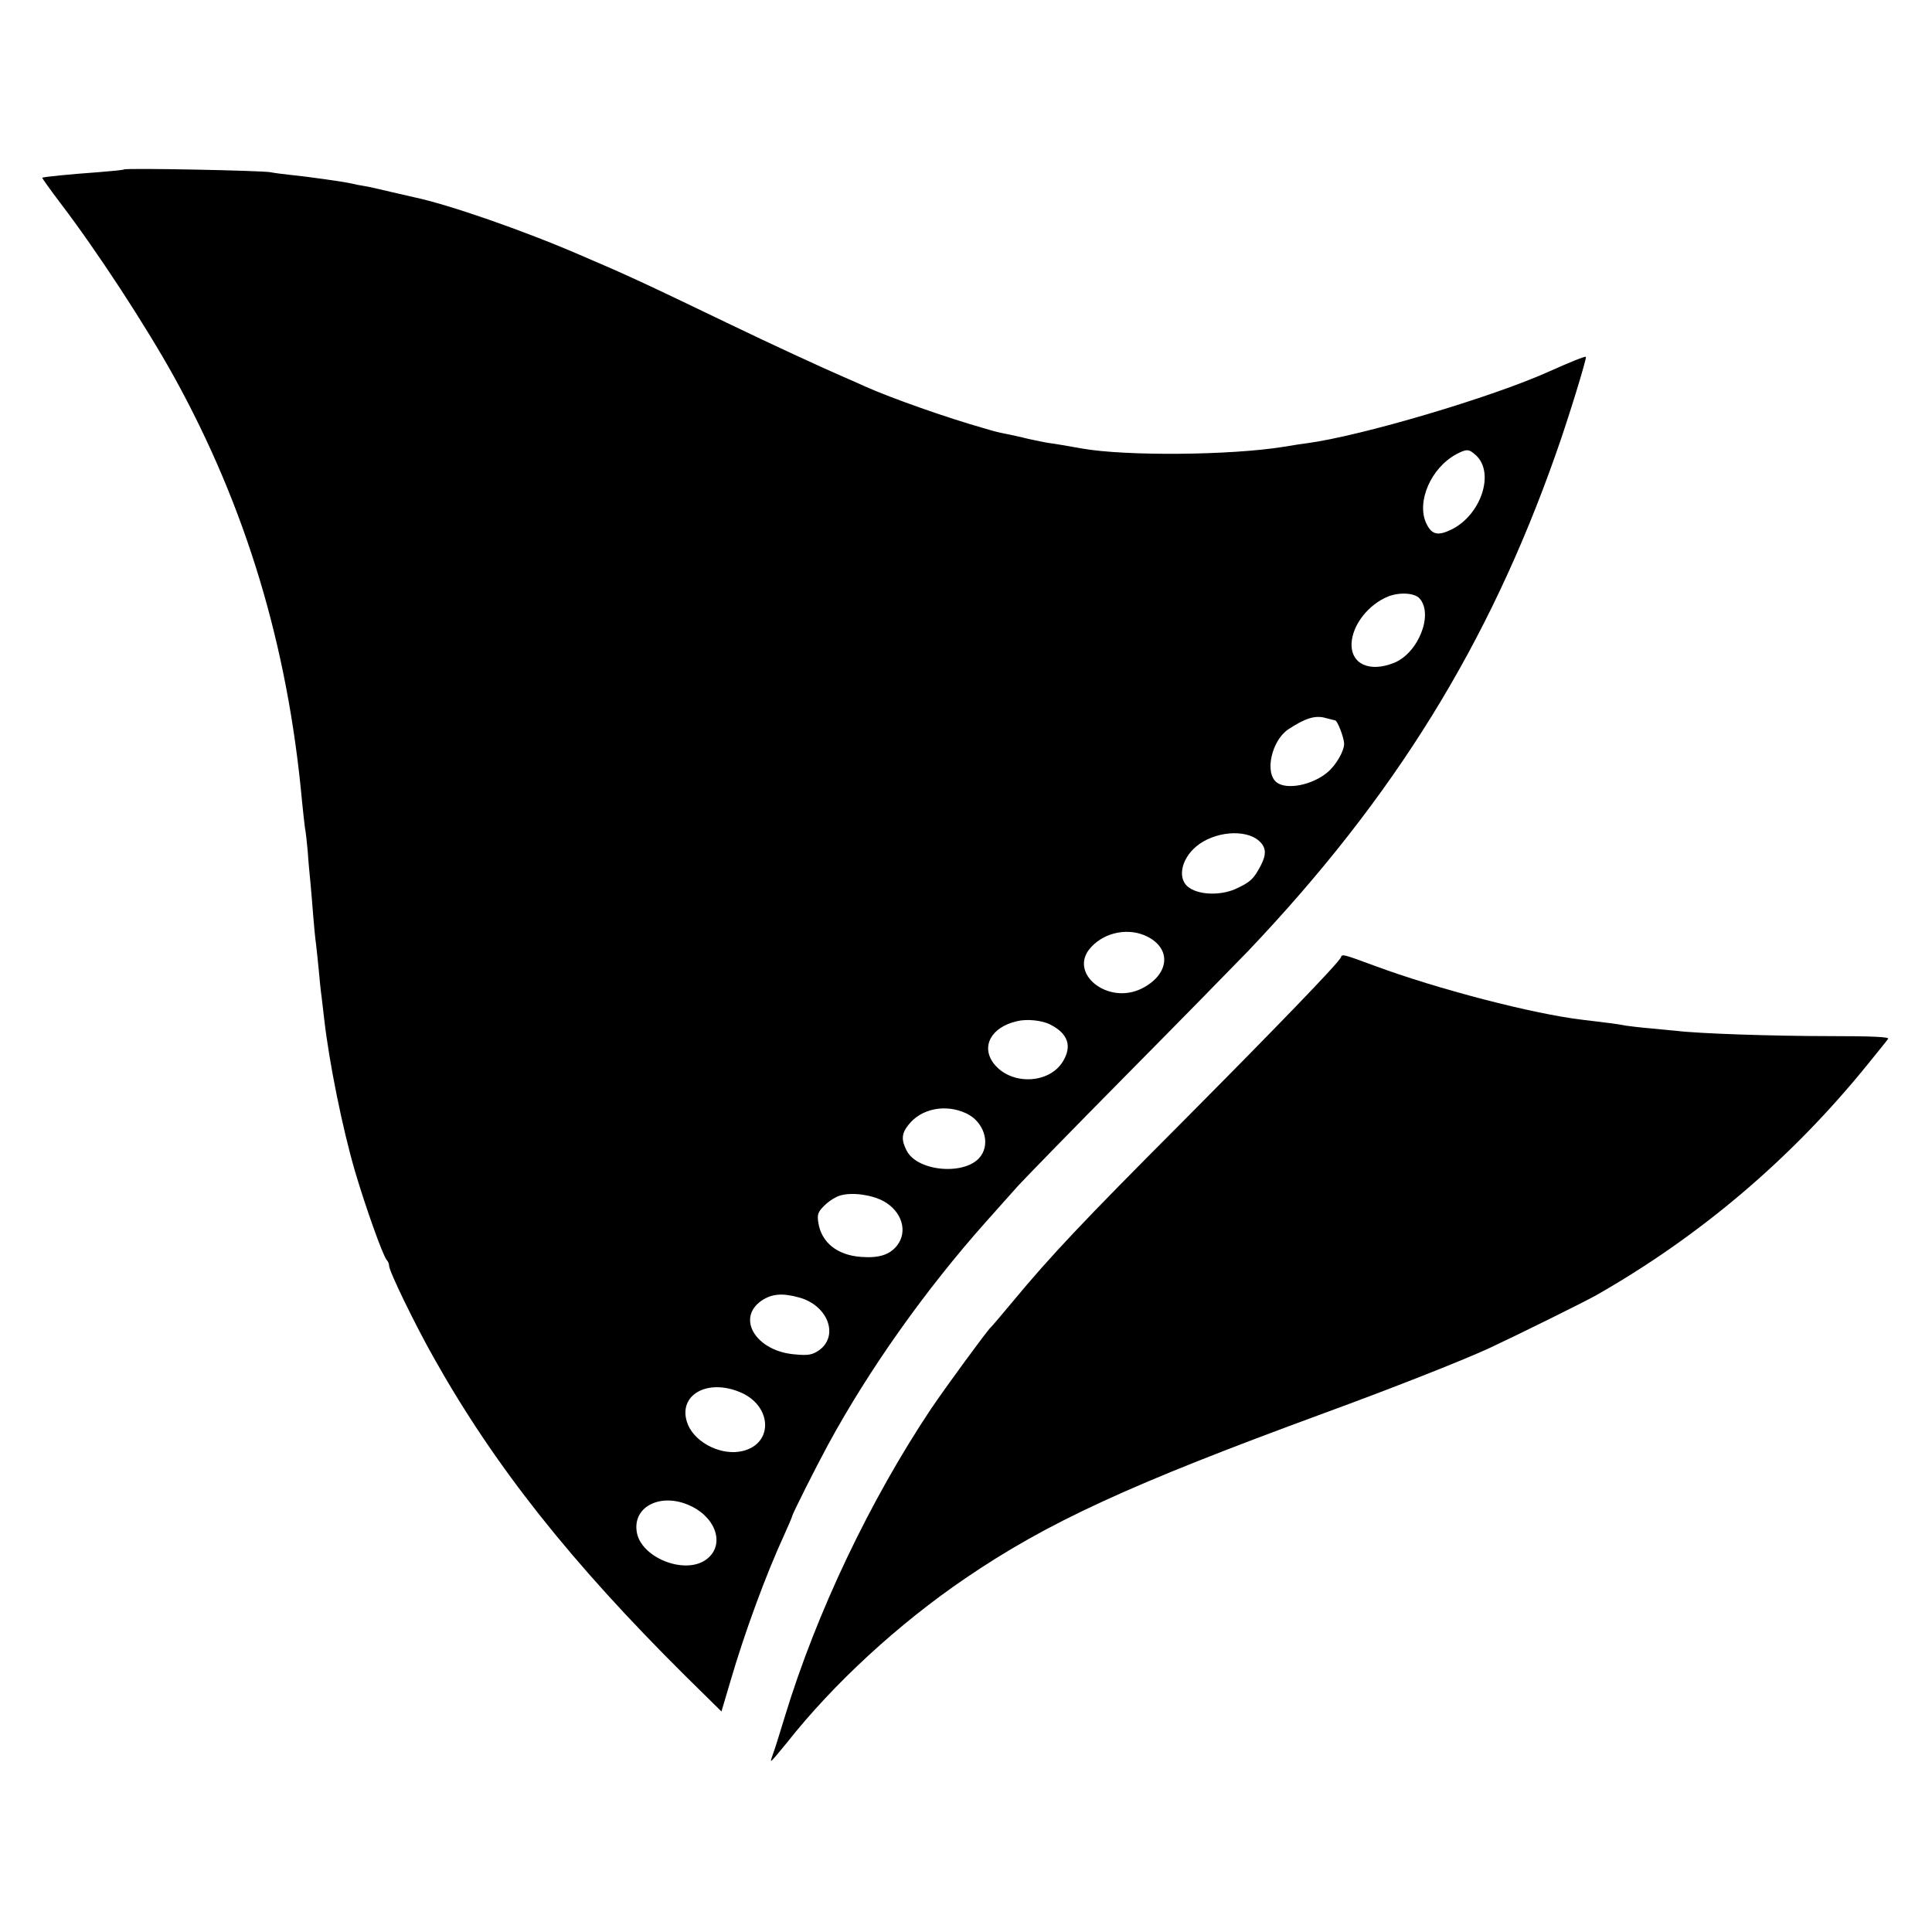
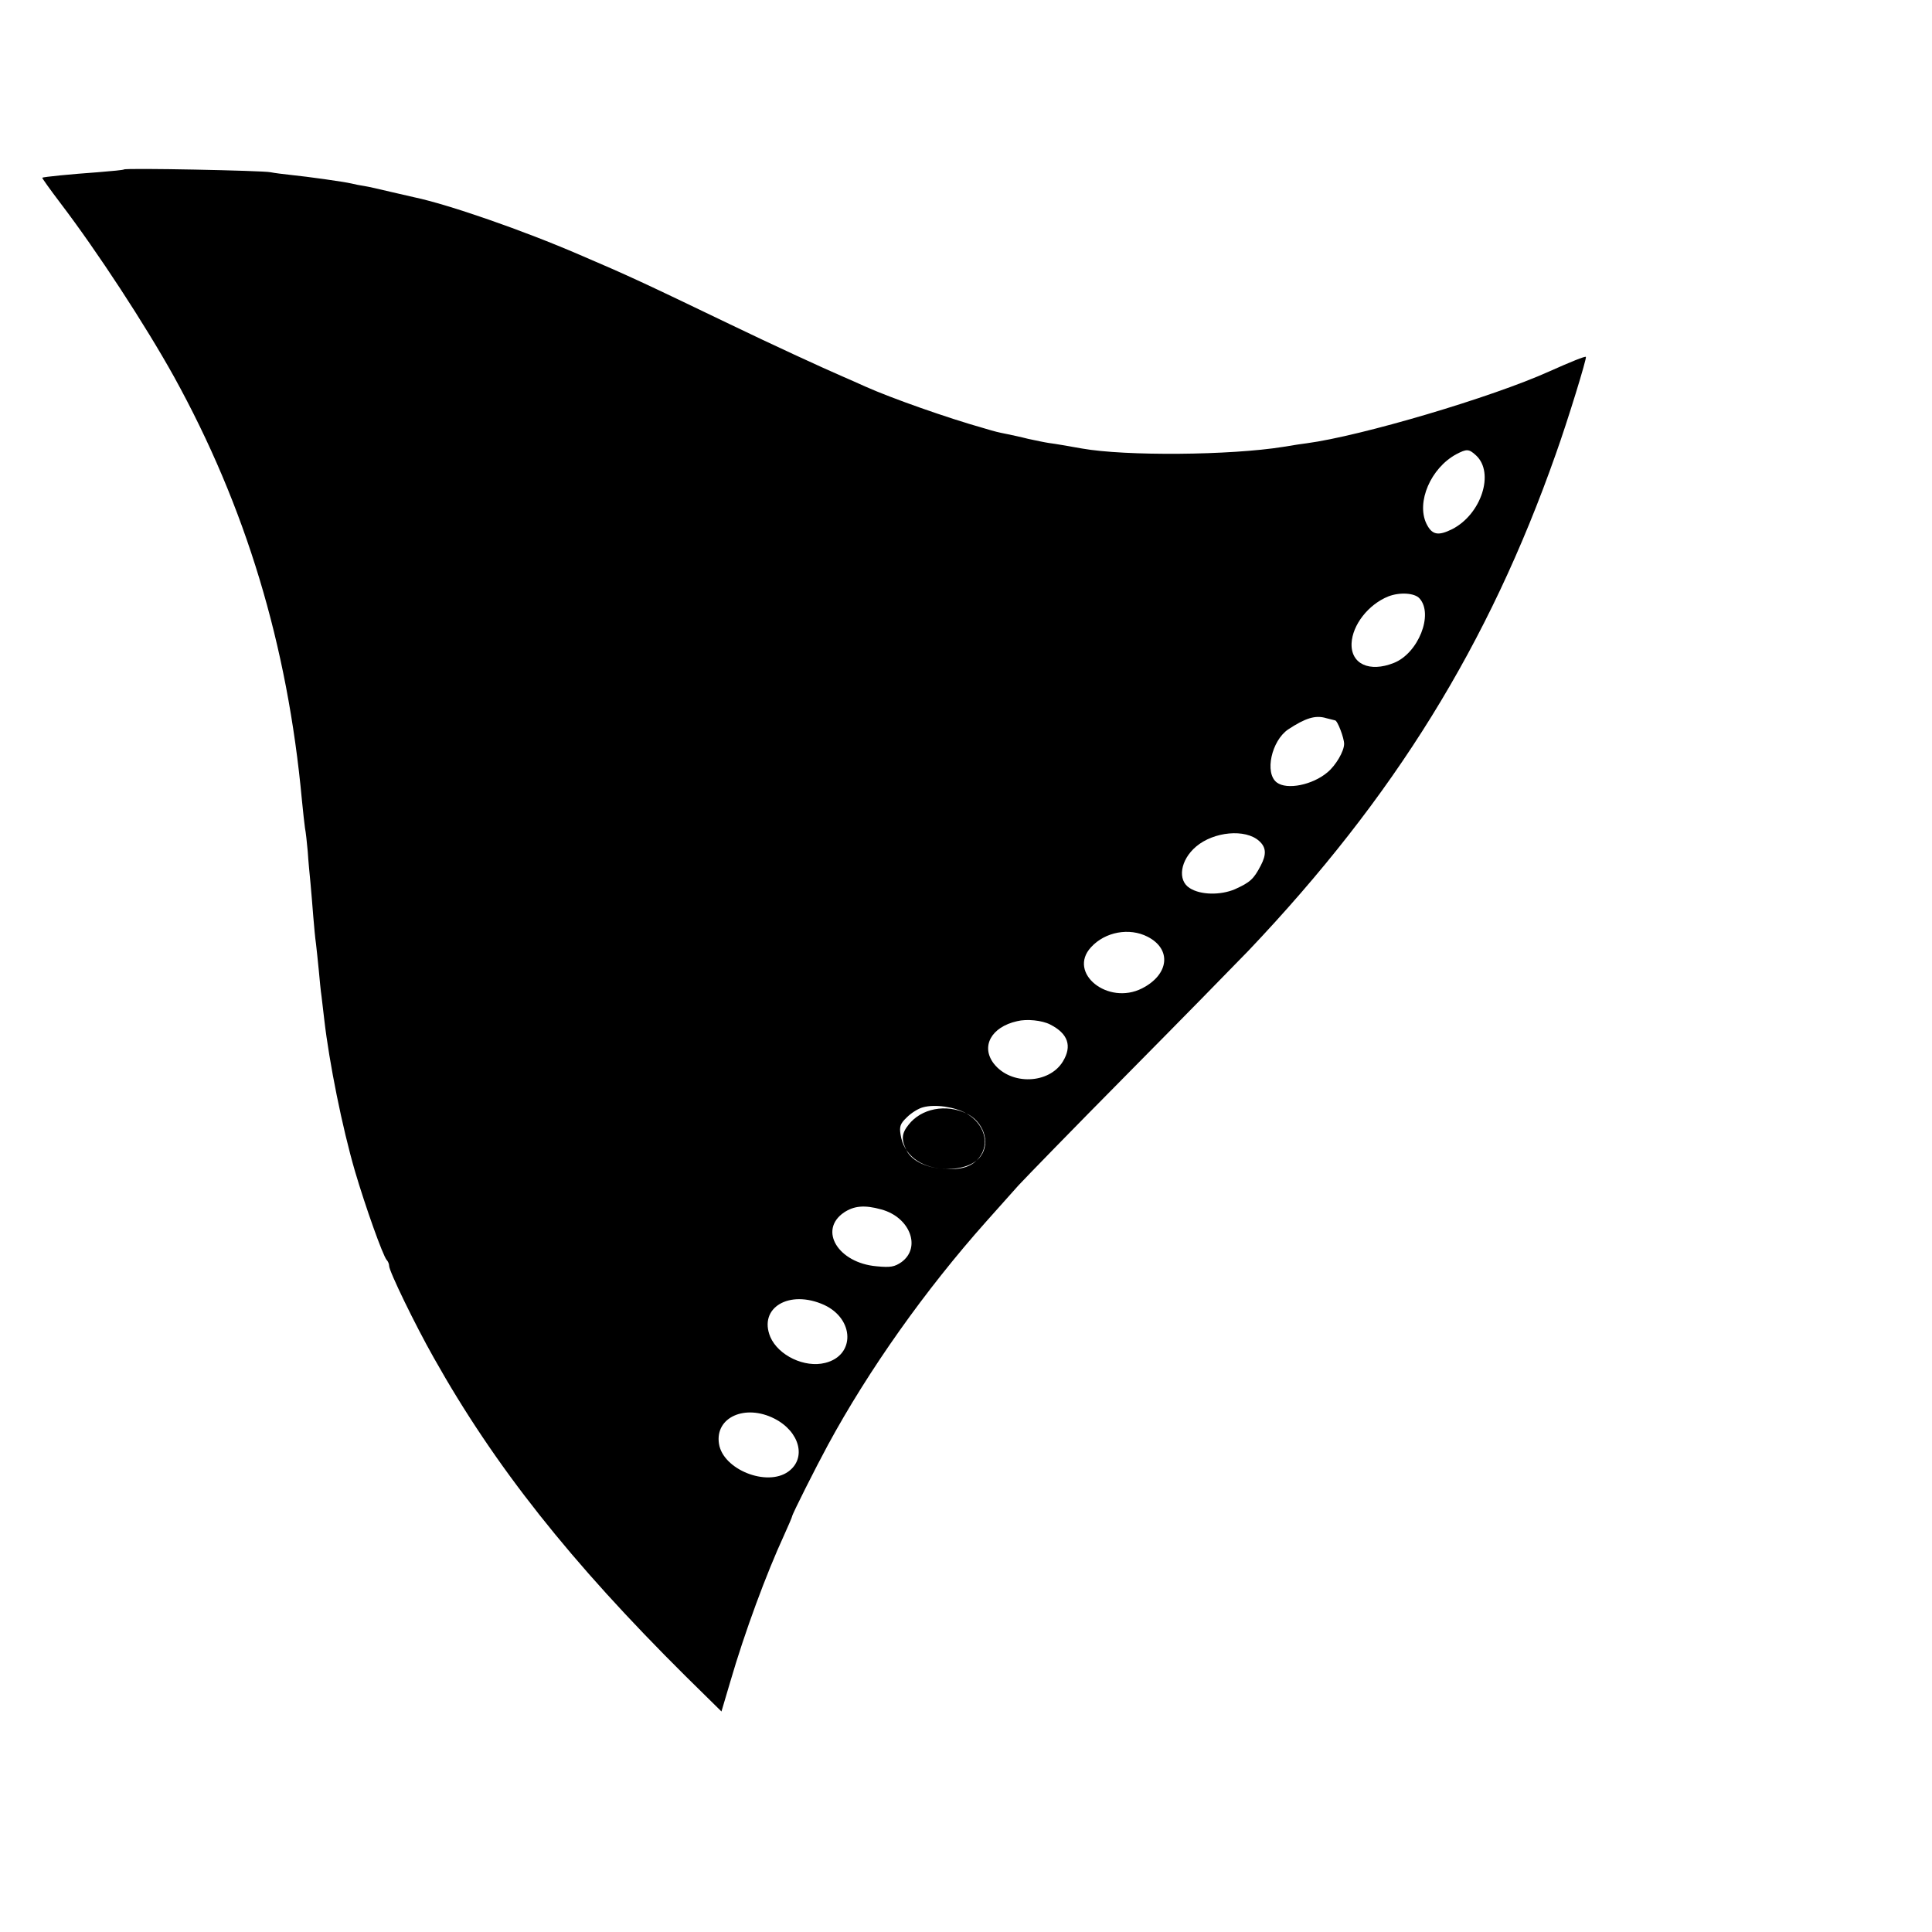
<svg xmlns="http://www.w3.org/2000/svg" version="1.0" width="700pt" height="700pt" viewBox="0 0 700 700" preserveAspectRatio="xMidYMid meet">
  <g transform="translate(0,700) scale(0.1,-0.1)" fill="#000000" stroke="none">
-     <path d="M449 6386 c-2 -2 -44 -6 -94 -10 -99 -7 -199 -17 -202 -20 -1 -1 28 -42 66 -92 134 -176 307 -441 411 -628 260 -471 412 -972 464 -1536 4 -41 9 -86 11 -100 3 -14 7 -52 10 -85 2 -33 7 -85 10 -115 3 -30 7 -84 10 -120 3 -36 7 -81 10 -100 2 -19 7 -62 10 -95 3 -33 7 -76 10 -95 2 -19 7 -57 10 -85 18 -156 65 -390 111 -548 38 -129 101 -306 115 -322 5 -5 9 -15 9 -22 0 -19 94 -213 162 -333 220 -392 496 -740 912 -1153 l130 -128 32 108 c53 182 131 392 195 531 16 35 29 66 29 68 0 7 86 178 130 259 147 271 352 561 574 810 39 44 91 102 116 130 25 27 201 208 391 400 191 193 389 395 442 450 529 557 871 1110 1114 1800 43 120 113 348 109 352 -3 3 -55 -18 -131 -52 -210 -95 -685 -235 -880 -261 -11 -1 -49 -7 -85 -13 -193 -31 -572 -34 -730 -6 -51 9 -96 17 -120 20 -14 2 -47 9 -75 15 -27 7 -61 14 -75 17 -35 7 -40 8 -87 22 -128 36 -333 108 -429 151 -27 12 -62 28 -79 35 -72 31 -263 119 -410 190 -316 152 -372 178 -543 251 -208 90 -477 183 -600 209 -9 2 -48 11 -87 20 -38 9 -81 19 -95 21 -14 2 -34 6 -46 9 -30 7 -160 25 -219 31 -27 3 -61 7 -75 10 -28 6 -525 16 -531 10z m4899 -1036 c68 -63 19 -213 -86 -267 -52 -26 -74 -21 -94 20 -37 78 16 201 108 251 38 20 46 20 72 -4z m-205 -518 c52 -57 -4 -199 -93 -234 -88 -35 -156 -4 -153 71 3 67 61 141 133 170 41 16 95 13 113 -7z m-306 -442 c9 0 33 -64 33 -85 0 -27 -30 -78 -60 -103 -54 -46 -147 -65 -184 -37 -45 34 -19 151 41 192 62 41 99 53 138 41 16 -4 31 -8 32 -8z m-275 -437 c26 -23 27 -49 6 -89 -26 -50 -39 -61 -94 -86 -52 -22 -124 -21 -163 4 -46 28 -35 102 23 151 64 54 178 65 228 20z m-404 -347 c88 -45 78 -137 -20 -187 -124 -63 -271 56 -185 149 51 56 139 72 205 38z m-353 -318 c65 -33 80 -78 46 -134 -50 -82 -188 -87 -250 -8 -48 62 -10 133 84 154 35 9 91 3 120 -12z m-304 -322 c62 -29 88 -105 53 -154 -50 -72 -229 -59 -269 19 -20 39 -19 62 7 94 46 59 135 76 209 41z m-298 -319 c65 -37 87 -109 47 -160 -26 -33 -65 -46 -130 -41 -86 6 -144 52 -155 124 -5 30 -1 40 23 63 16 16 42 32 58 36 43 12 114 2 157 -22z m-308 -348 c104 -28 146 -138 73 -191 -25 -17 -39 -20 -90 -15 -139 12 -212 131 -118 195 36 24 74 28 135 11z m-207 -346 c110 -51 113 -183 4 -210 -75 -19 -170 27 -199 94 -44 106 69 173 195 116z m-180 -412 c92 -47 117 -144 50 -192 -78 -56 -237 8 -251 101 -15 96 95 145 201 91z" />
-     <path d="M4858 3531 c-6 -18 -233 -253 -584 -606 -352 -353 -467 -475 -604 -640 -41 -49 -77 -92 -81 -95 -14 -13 -162 -215 -216 -295 -222 -333 -414 -737 -528 -1110 -20 -66 -40 -130 -45 -142 -5 -13 -8 -23 -6 -23 3 0 28 30 58 67 168 213 404 430 645 594 299 204 598 341 1298 598 246 90 500 190 600 236 101 47 350 170 390 193 375 214 704 493 979 832 38 47 73 90 77 96 6 7 -57 10 -214 10 -199 0 -472 9 -552 19 -16 1 -59 6 -95 9 -36 3 -76 8 -90 10 -23 5 -78 12 -155 21 -180 21 -529 112 -755 196 -117 43 -117 43 -122 30z" />
+     <path d="M449 6386 c-2 -2 -44 -6 -94 -10 -99 -7 -199 -17 -202 -20 -1 -1 28 -42 66 -92 134 -176 307 -441 411 -628 260 -471 412 -972 464 -1536 4 -41 9 -86 11 -100 3 -14 7 -52 10 -85 2 -33 7 -85 10 -115 3 -30 7 -84 10 -120 3 -36 7 -81 10 -100 2 -19 7 -62 10 -95 3 -33 7 -76 10 -95 2 -19 7 -57 10 -85 18 -156 65 -390 111 -548 38 -129 101 -306 115 -322 5 -5 9 -15 9 -22 0 -19 94 -213 162 -333 220 -392 496 -740 912 -1153 l130 -128 32 108 c53 182 131 392 195 531 16 35 29 66 29 68 0 7 86 178 130 259 147 271 352 561 574 810 39 44 91 102 116 130 25 27 201 208 391 400 191 193 389 395 442 450 529 557 871 1110 1114 1800 43 120 113 348 109 352 -3 3 -55 -18 -131 -52 -210 -95 -685 -235 -880 -261 -11 -1 -49 -7 -85 -13 -193 -31 -572 -34 -730 -6 -51 9 -96 17 -120 20 -14 2 -47 9 -75 15 -27 7 -61 14 -75 17 -35 7 -40 8 -87 22 -128 36 -333 108 -429 151 -27 12 -62 28 -79 35 -72 31 -263 119 -410 190 -316 152 -372 178 -543 251 -208 90 -477 183 -600 209 -9 2 -48 11 -87 20 -38 9 -81 19 -95 21 -14 2 -34 6 -46 9 -30 7 -160 25 -219 31 -27 3 -61 7 -75 10 -28 6 -525 16 -531 10z m4899 -1036 c68 -63 19 -213 -86 -267 -52 -26 -74 -21 -94 20 -37 78 16 201 108 251 38 20 46 20 72 -4z m-205 -518 c52 -57 -4 -199 -93 -234 -88 -35 -156 -4 -153 71 3 67 61 141 133 170 41 16 95 13 113 -7z m-306 -442 c9 0 33 -64 33 -85 0 -27 -30 -78 -60 -103 -54 -46 -147 -65 -184 -37 -45 34 -19 151 41 192 62 41 99 53 138 41 16 -4 31 -8 32 -8z m-275 -437 c26 -23 27 -49 6 -89 -26 -50 -39 -61 -94 -86 -52 -22 -124 -21 -163 4 -46 28 -35 102 23 151 64 54 178 65 228 20z m-404 -347 c88 -45 78 -137 -20 -187 -124 -63 -271 56 -185 149 51 56 139 72 205 38z m-353 -318 c65 -33 80 -78 46 -134 -50 -82 -188 -87 -250 -8 -48 62 -10 133 84 154 35 9 91 3 120 -12z m-304 -322 c62 -29 88 -105 53 -154 -50 -72 -229 -59 -269 19 -20 39 -19 62 7 94 46 59 135 76 209 41z c65 -37 87 -109 47 -160 -26 -33 -65 -46 -130 -41 -86 6 -144 52 -155 124 -5 30 -1 40 23 63 16 16 42 32 58 36 43 12 114 2 157 -22z m-308 -348 c104 -28 146 -138 73 -191 -25 -17 -39 -20 -90 -15 -139 12 -212 131 -118 195 36 24 74 28 135 11z m-207 -346 c110 -51 113 -183 4 -210 -75 -19 -170 27 -199 94 -44 106 69 173 195 116z m-180 -412 c92 -47 117 -144 50 -192 -78 -56 -237 8 -251 101 -15 96 95 145 201 91z" />
  </g>
</svg>